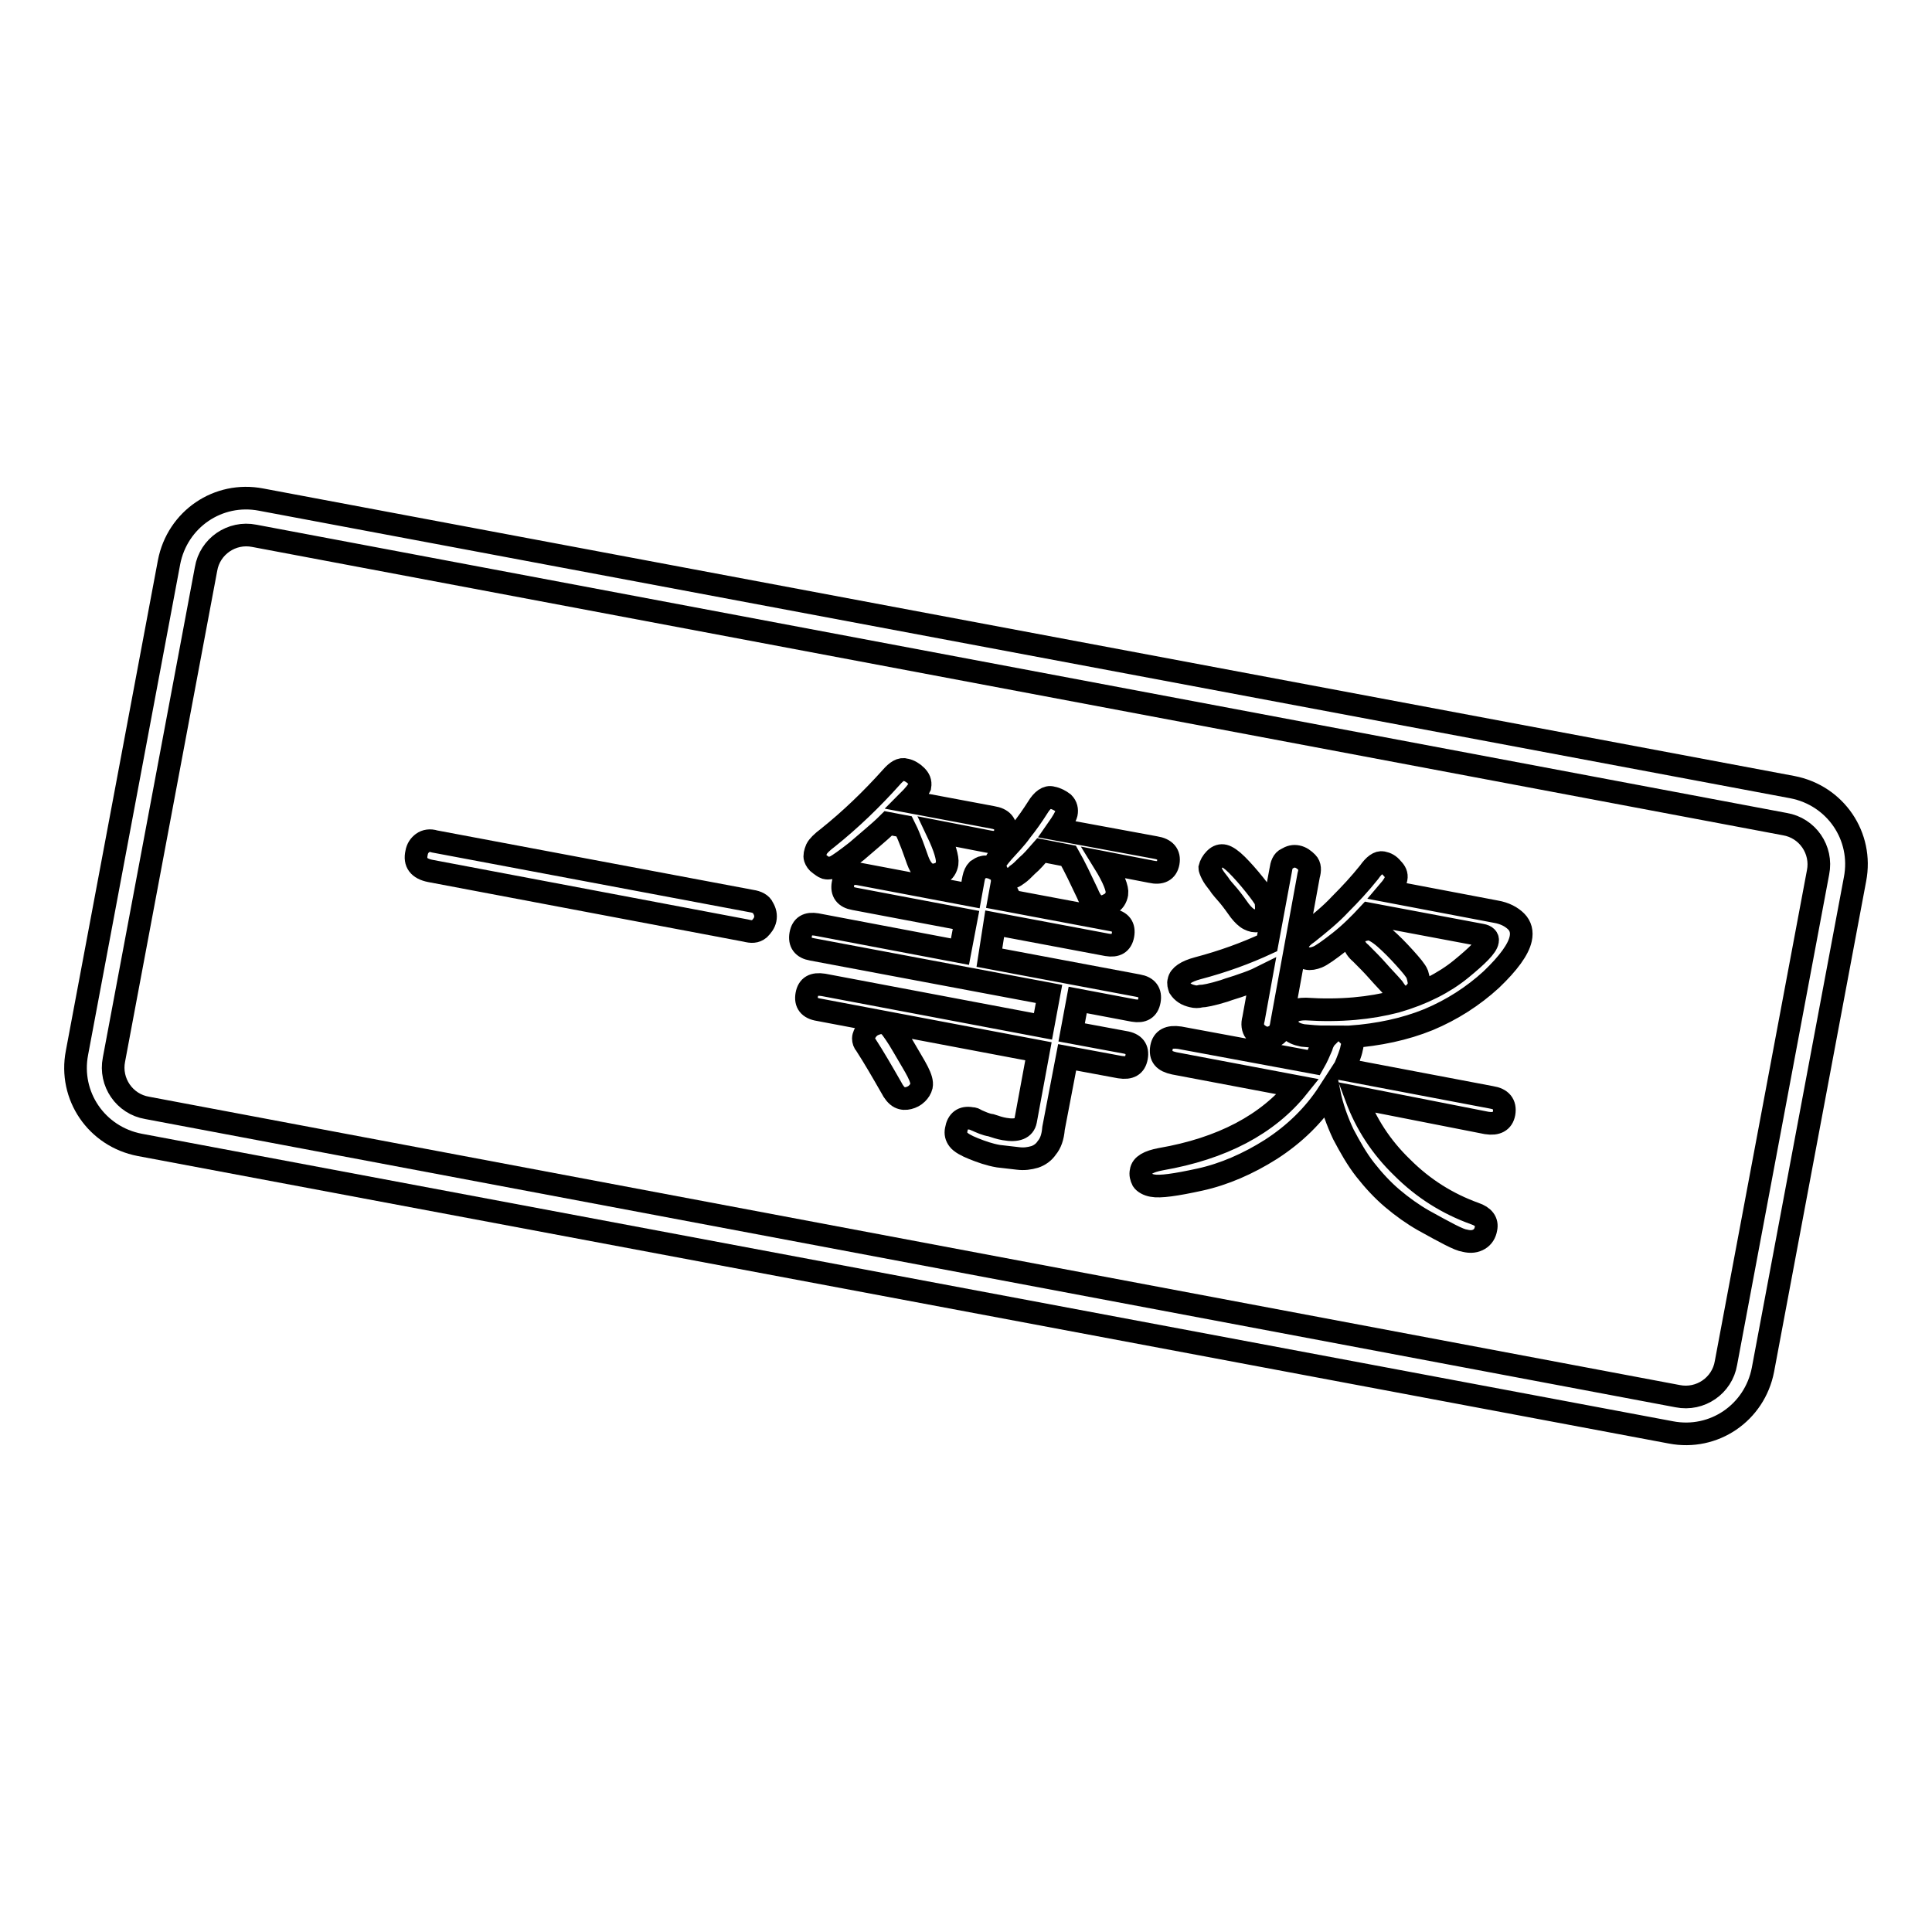
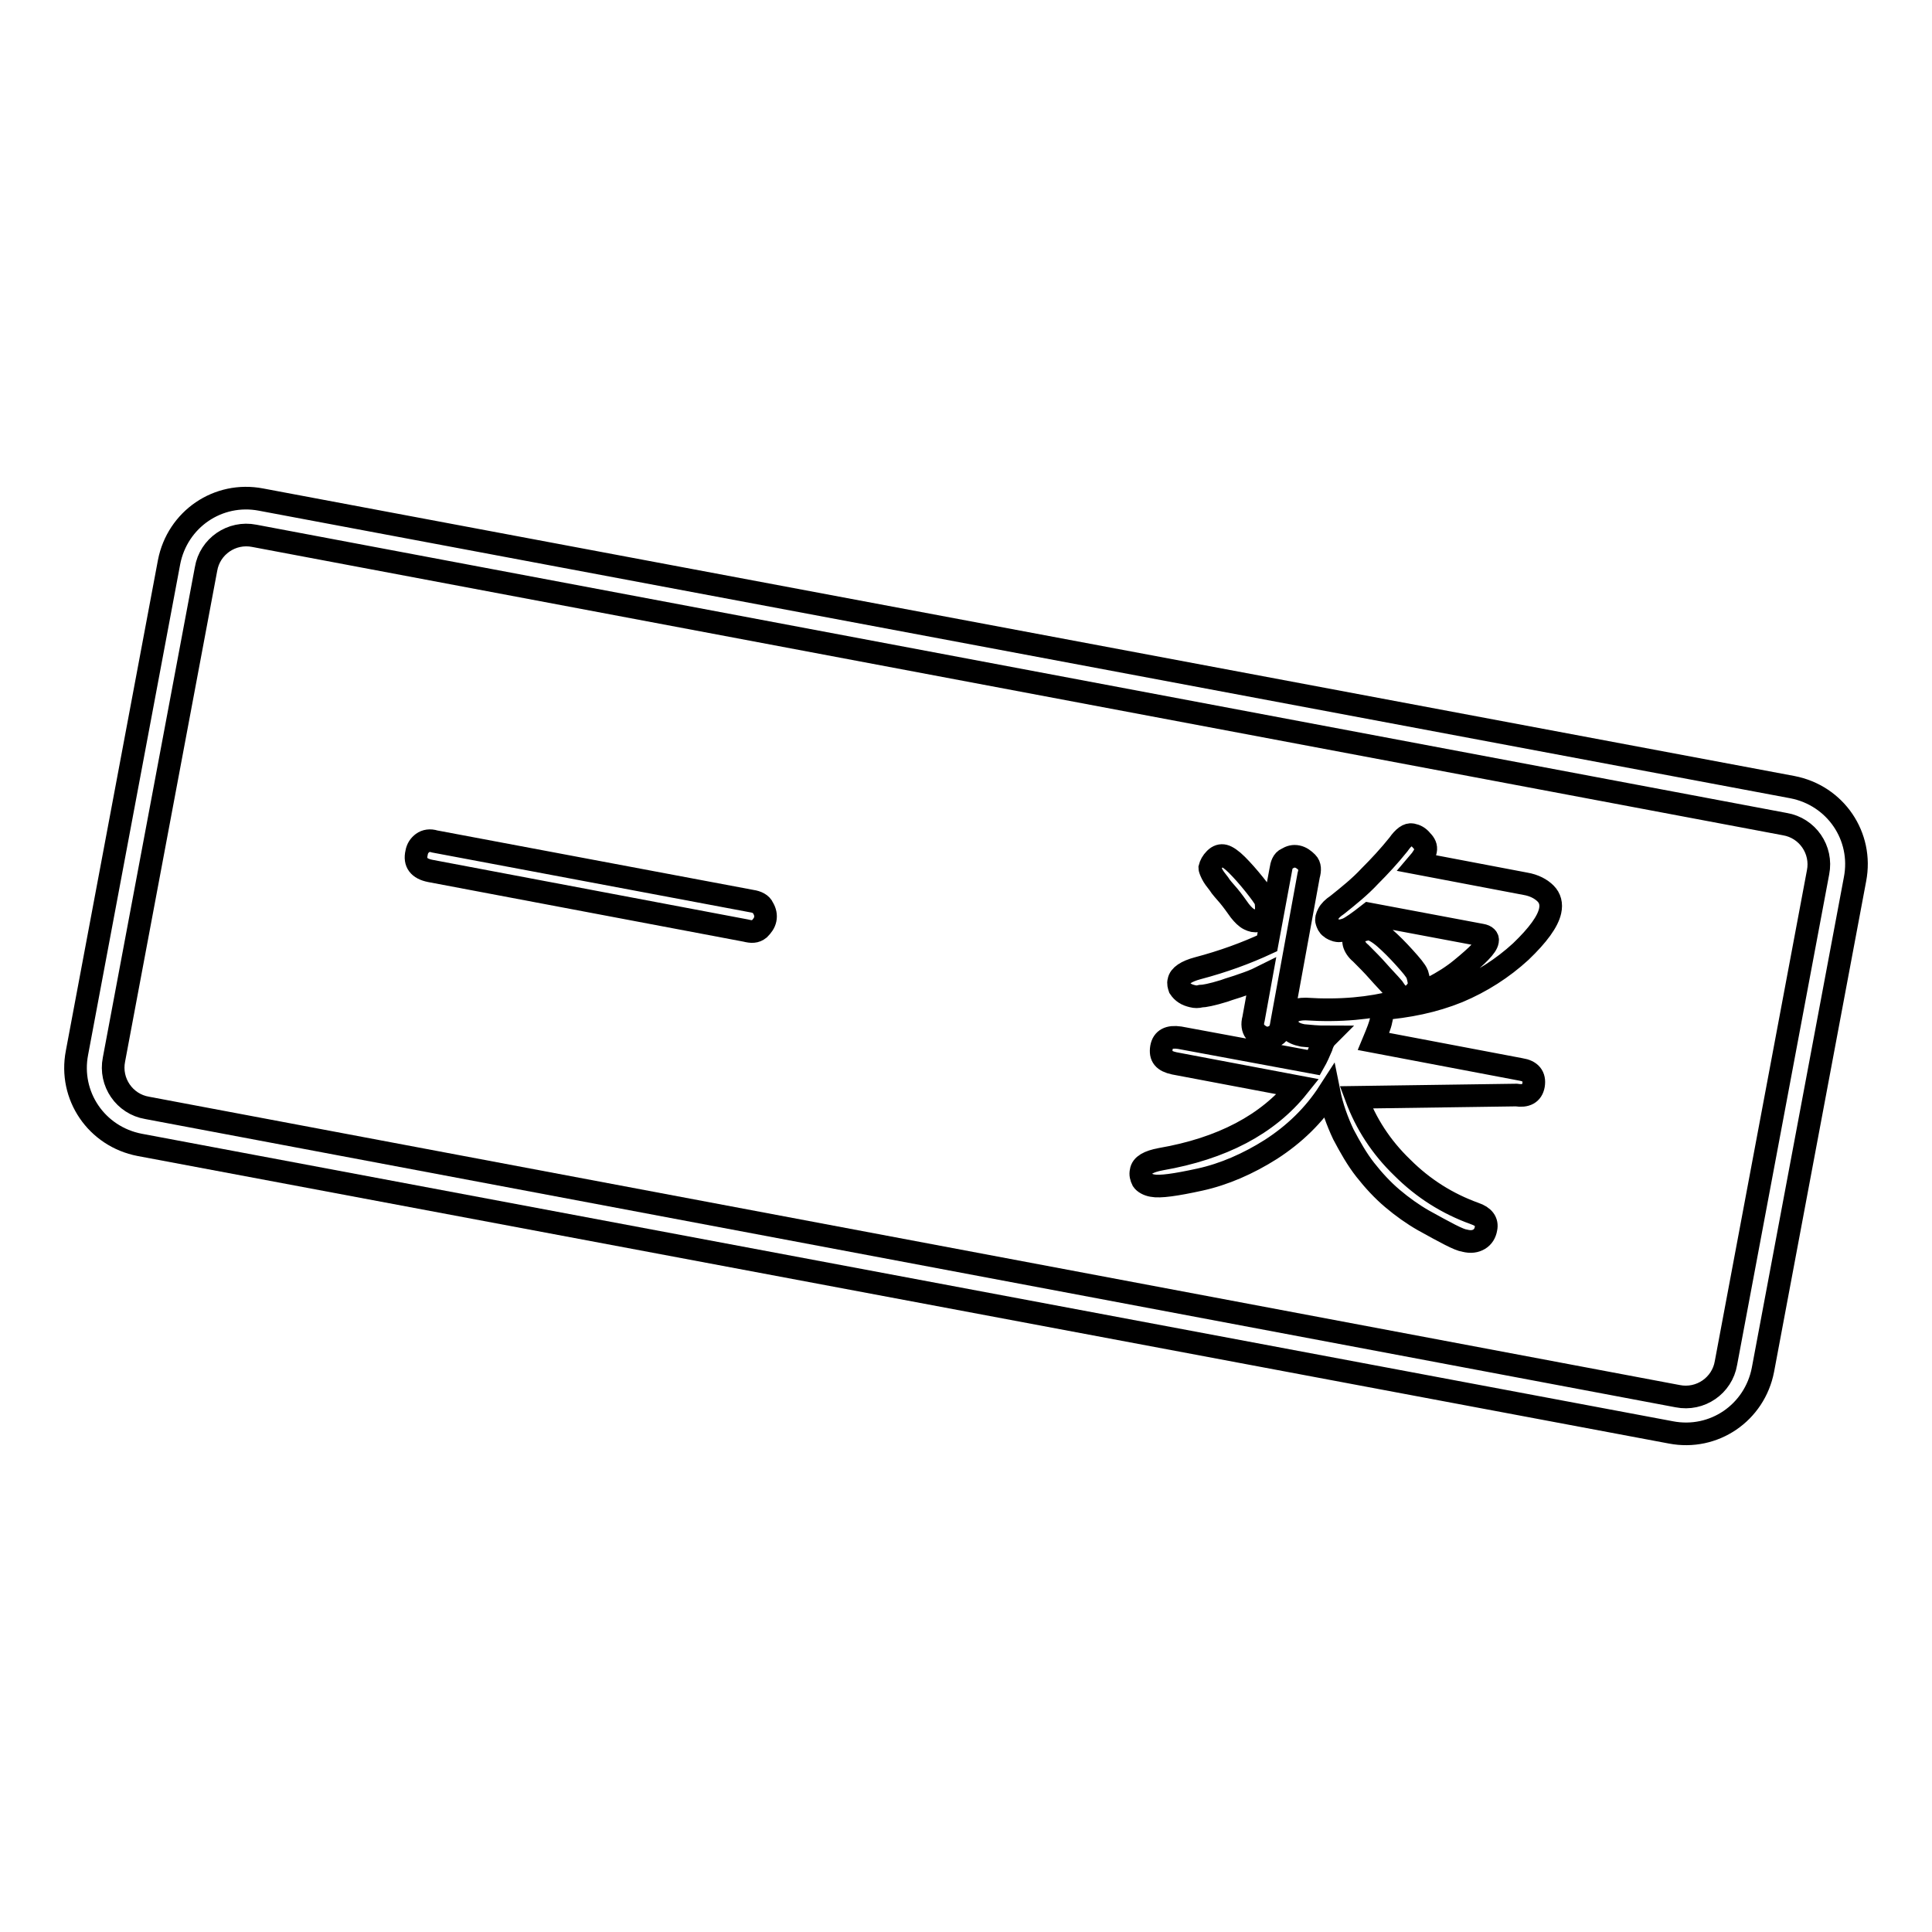
<svg xmlns="http://www.w3.org/2000/svg" version="1.1" x="0px" y="0px" viewBox="0 0 256 256" enable-background="new 0 0 256 256" xml:space="preserve">
  <g>
    <g>
      <path stroke-width="3" fill-opacity="0" stroke="#000000" d="M221.4,189.8L18.5,151.7c-5.7-1.1-9.4-6.5-8.3-12.2l12.2-65c1.1-5.7,6.5-9.4,12.2-8.3l202.9,38.1c5.7,1.1,9.4,6.5,8.3,12.2l-12.2,65C232.5,187.2,227.1,190.9,221.4,189.8z M33.7,71c-3-0.6-5.9,1.4-6.4,4.4l-12.2,65c-0.6,3,1.4,5.9,4.4,6.4L222.3,185c3,0.6,5.9-1.4,6.4-4.4l12.2-65c0.6-3-1.4-5.9-4.4-6.4L33.7,71z" />
      <path stroke-width="3" fill-opacity="0" stroke="#000000" d="M99.6,119.4c0.7,0.1,1.3,0.4,1.5,0.9c0.3,0.5,0.4,1,0.3,1.5c-0.1,0.5-0.4,0.9-0.8,1.3c-0.5,0.4-1,0.4-1.8,0.2l-41.8-7.9c-1.5-0.3-2.1-1.1-1.8-2.4c0.1-0.6,0.4-1,0.8-1.3c0.4-0.3,1-0.4,1.6-0.2L99.6,119.4z" />
-       <path stroke-width="3" fill-opacity="0" stroke="#000000" d="M120.3,106.2l11.2,2.1c1.3,0.2,1.9,0.9,1.7,2c-0.2,1.1-1,1.5-2.3,1.2l-6.7-1.3c1,2.1,1.4,3.5,1.3,4.2c-0.1,0.6-0.4,1.1-0.9,1.3c-0.5,0.2-0.9,0.3-1.3,0.2c-0.7-0.1-1.3-0.8-1.7-1.9c-0.4-1.1-0.7-2-1-2.7c-0.3-0.8-0.6-1.4-0.8-1.8l-2.1-0.4c-0.7,0.7-1.4,1.3-2.1,1.9c-0.7,0.6-1.4,1.2-2.1,1.8c-1.4,1.1-2.4,1.8-2.8,2s-0.9,0.3-1.3,0.2c-0.3-0.1-0.5-0.3-0.8-0.5c-0.3-0.2-0.5-0.5-0.6-0.8c-0.1-0.3,0-0.7,0.2-1.2c0.2-0.4,0.7-0.9,1.5-1.5c3-2.4,5.8-5.1,8.4-8c0.7-0.8,1.3-1.2,1.9-1c0.5,0.1,1,0.4,1.4,0.8c0.4,0.4,0.6,0.8,0.5,1.4C121.6,104.8,121.1,105.4,120.3,106.2z M131.1,126.9l19.7,3.7c1.2,0.2,1.7,0.9,1.5,2c-0.2,1.1-0.9,1.5-2.1,1.3l-7.4-1.4l-0.8,4.3l7,1.3c1.3,0.2,1.8,0.9,1.6,2c-0.2,1.1-0.9,1.5-2.2,1.3l-7-1.3l-1.8,9.4c-0.1,1.2-0.4,2-0.9,2.6c-0.4,0.6-1,1-1.6,1.2c-0.7,0.2-1.4,0.3-2.2,0.2c-0.8-0.1-1.7-0.2-2.6-0.3c-1.2-0.2-2.3-0.6-3.3-1c-1-0.4-1.7-0.8-2-1.2c-0.3-0.4-0.4-0.8-0.3-1.3c0.2-1.2,0.9-1.7,2-1.5c0.3,0,0.5,0.1,0.6,0.2c0.7,0.3,1.3,0.6,2,0.7c0.6,0.2,1.2,0.4,1.8,0.5c1.7,0.3,2.6-0.1,2.8-1.1l1.7-9.2l-29.1-5.5c-1.3-0.2-1.8-0.9-1.6-2c0.2-1.1,0.9-1.5,2.2-1.3l29.1,5.5l0.8-4.3l-31.4-5.9c-1.2-0.2-1.7-0.9-1.5-2c0.2-1.1,0.9-1.5,2.1-1.3l19,3.6l0.8-4.2l-14.8-2.8c-1.2-0.2-1.7-0.9-1.5-2c0.2-1.1,0.9-1.5,2.1-1.3l14.8,2.8l0.4-2.2c0.1-0.5,0.3-0.9,0.5-1.1c0.3-0.2,0.6-0.4,0.8-0.4c0.3-0.1,0.6,0,0.9,0c0.3,0.1,0.5,0.2,0.7,0.3c-0.1-0.2-0.1-0.5,0-0.8c0-0.3,0.4-0.8,1-1.5c0.8-0.9,1.7-1.8,2.4-2.8c0.8-1,1.5-2,2.2-3.1c0.6-1,1.3-1.5,1.9-1.3c0.6,0.1,1.1,0.4,1.5,0.7c0.4,0.4,0.5,0.9,0.4,1.4c-0.1,0.4-0.5,1.1-1.2,2.1l13,2.4c1.3,0.2,1.9,0.9,1.7,2c-0.2,1.1-1,1.5-2.3,1.2l-6.2-1.2c1.3,2.1,1.8,3.5,1.7,4.1c-0.1,0.6-0.4,1.1-1,1.4c-0.5,0.3-1,0.4-1.5,0.3c-0.5-0.1-1-0.7-1.4-1.7c-0.9-1.9-1.7-3.6-2.5-5l-3.6-0.7c-0.7,0.8-1.3,1.5-1.9,2c-0.5,0.5-0.9,0.9-1.2,1.1c-0.5,0.4-1,0.6-1.3,0.5c-0.4-0.1-0.7-0.2-0.9-0.4c0.1,0.3,0.1,0.6,0.1,1l-0.4,2.2l14.9,2.8c1.2,0.2,1.7,0.9,1.5,2c-0.2,1.1-0.9,1.5-2.1,1.3l-14.9-2.8L131.1,126.9z M117,135.5c0.4,0.1,0.7,0.3,1,0.6c0.3,0.4,0.9,1.2,1.7,2.6c0.8,1.4,1.5,2.5,1.9,3.3c0.4,0.8,0.6,1.4,0.5,1.9c-0.1,0.4-0.3,0.7-0.6,1c-0.3,0.3-0.7,0.5-1.1,0.6s-0.8,0.1-1.2-0.1c-0.4-0.2-0.8-0.7-1.1-1.3c-1.2-2.1-2.3-4-3.4-5.7c-0.2-0.2-0.3-0.5-0.3-0.8c0-0.3,0.2-0.7,0.4-1c0.2-0.3,0.5-0.6,0.9-0.8C116.2,135.6,116.5,135.5,117,135.5z" />
-       <path stroke-width="3" fill-opacity="0" stroke="#000000" d="M179.7,145.4c1.3,3.5,3.3,6.6,6.1,9.3c2.8,2.8,6,4.8,9.6,6.1c1.2,0.4,1.7,1.1,1.5,2c-0.1,0.6-0.4,1.1-0.9,1.4c-0.5,0.3-1.1,0.4-1.9,0.2c-0.8-0.1-2.6-1.1-5.5-2.7c-1.4-0.8-2.8-1.8-4.1-2.9c-1.3-1.1-2.5-2.4-3.6-3.8s-2-3-2.9-4.7c-0.8-1.7-1.5-3.6-1.9-5.6c-2,3.1-4.6,5.6-7.7,7.6c-3,1.9-6.2,3.3-9.4,4c-3.2,0.7-5.3,1-6.3,0.8c-0.6-0.1-1.1-0.4-1.3-0.7c-0.2-0.4-0.3-0.8-0.2-1.2c0.1-0.8,1-1.3,2.6-1.6c8.1-1.4,14.2-4.6,18.2-9.6l-16.4-3.1c-1.4-0.3-1.9-0.9-1.7-2.1c0.2-1.1,1-1.5,2.4-1.3l17.8,3.3c0.4-0.7,0.7-1.4,1-2.1c0.2-0.7,0.5-1.1,0.7-1.3c-1.2,0-2.2-0.1-3.2-0.2c-1.5-0.3-2.2-1-2-2.2c0.2-0.9,1-1.3,2.4-1.3c4.6,0.3,8.6-0.1,12-1c3.5-1,6.4-2.5,8.6-4.3c2.2-1.8,3.4-3,3.5-3.7c0.1-0.4-0.2-0.7-0.8-0.8l-14.9-2.8c-1.2,1.3-2.5,2.6-3.9,3.7c-1.4,1.1-2.4,1.8-2.9,2c-0.5,0.2-1,0.3-1.4,0.2c-0.3-0.1-0.6-0.2-0.8-0.4c-0.3-0.2-0.4-0.5-0.5-0.8c-0.1-0.3,0-0.6,0.2-1c0.2-0.4,0.6-0.8,1.2-1.2c1.5-1.2,3-2.4,4.3-3.8c1.3-1.3,2.6-2.7,3.8-4.2c0.7-1,1.3-1.4,1.8-1.3c0.5,0.1,0.9,0.3,1.3,0.8c0.4,0.4,0.6,0.8,0.5,1.3c-0.1,0.5-0.4,1-1,1.7l14.2,2.7c1.2,0.2,2.1,0.7,2.7,1.3c0.6,0.6,0.8,1.4,0.6,2.3c-0.3,1.4-1.6,3.2-3.9,5.4c-2.4,2.2-5.2,4-8.3,5.3c-3.2,1.3-6.6,2-10.4,2.3c0.3,0.3,0.4,0.8,0.2,1.5c-0.1,0.6-0.5,1.6-1,2.8l19.5,3.7c1.3,0.2,1.9,0.9,1.7,2.1c-0.2,1.1-1,1.5-2.3,1.3L179.7,145.4z M169.8,135.7c-0.1,0.7-0.3,1.2-0.8,1.5c-0.5,0.3-0.9,0.4-1.4,0.3c-0.5-0.1-0.9-0.4-1.3-0.8c-0.3-0.4-0.4-1-0.2-1.7l1-5.5c-0.8,0.4-1.6,0.7-2.5,1c-0.8,0.3-1.6,0.5-2.4,0.8c-1.6,0.5-2.7,0.7-3.1,0.7c-0.4,0.1-0.7,0.1-1.1,0c-0.4-0.1-0.7-0.2-1-0.4c-0.3-0.2-0.5-0.4-0.7-0.7c-0.1-0.3-0.2-0.6-0.1-0.9c0.1-0.7,1-1.3,2.5-1.7c3.4-0.9,6.4-2,9.2-3.3l1.8-9.7c0.1-0.7,0.3-1.3,0.8-1.5c0.5-0.3,0.9-0.4,1.4-0.3c0.5,0.1,0.9,0.4,1.3,0.8s0.4,1,0.2,1.7L169.8,135.7z M167.8,120.6c-0.1,0.4-0.2,0.7-0.4,0.9c-0.2,0.3-0.5,0.4-0.8,0.5c-0.3,0.1-0.7,0-1.1-0.2c-0.4-0.2-0.8-0.6-1.2-1.1c-0.5-0.7-1-1.4-1.5-2c-0.5-0.6-1-1.1-1.3-1.6c-0.4-0.5-0.7-0.9-0.9-1.3c-0.2-0.4-0.3-0.7-0.3-0.8c0.1-0.4,0.3-0.8,0.7-1.2c0.4-0.4,0.8-0.5,1.2-0.4c0.4,0.1,1,0.5,1.7,1.2c0.7,0.7,1.5,1.6,2.3,2.6c0.8,1,1.3,1.7,1.5,2.1C167.8,119.8,167.8,120.2,167.8,120.6z M188,130.7c-0.1,0.3-0.3,0.6-0.5,0.8c-0.2,0.3-0.5,0.5-0.8,0.6c-0.3,0.1-0.7,0.1-1-0.1c-0.4-0.1-0.7-0.5-1.1-1.1c-0.6-0.7-1.3-1.4-2-2.2c-0.7-0.8-1.5-1.6-2.3-2.4c-0.5-0.4-0.8-0.9-0.9-1.3c-0.1-0.4,0-0.7,0.2-1c0.2-0.3,0.4-0.5,0.8-0.7c0.4-0.1,0.7-0.2,1.1-0.2c0.5,0.1,1.2,0.5,2,1.2c0.8,0.7,1.7,1.6,2.6,2.6c0.9,1,1.5,1.7,1.7,2.2C188,129.8,188.1,130.3,188,130.7z" />
+       <path stroke-width="3" fill-opacity="0" stroke="#000000" d="M179.7,145.4c1.3,3.5,3.3,6.6,6.1,9.3c2.8,2.8,6,4.8,9.6,6.1c1.2,0.4,1.7,1.1,1.5,2c-0.1,0.6-0.4,1.1-0.9,1.4c-0.5,0.3-1.1,0.4-1.9,0.2c-0.8-0.1-2.6-1.1-5.5-2.7c-1.4-0.8-2.8-1.8-4.1-2.9c-1.3-1.1-2.5-2.4-3.6-3.8s-2-3-2.9-4.7c-0.8-1.7-1.5-3.6-1.9-5.6c-2,3.1-4.6,5.6-7.7,7.6c-3,1.9-6.2,3.3-9.4,4c-3.2,0.7-5.3,1-6.3,0.8c-0.6-0.1-1.1-0.4-1.3-0.7c-0.2-0.4-0.3-0.8-0.2-1.2c0.1-0.8,1-1.3,2.6-1.6c8.1-1.4,14.2-4.6,18.2-9.6l-16.4-3.1c-1.4-0.3-1.9-0.9-1.7-2.1c0.2-1.1,1-1.5,2.4-1.3l17.8,3.3c0.4-0.7,0.7-1.4,1-2.1c0.2-0.7,0.5-1.1,0.7-1.3c-1.2,0-2.2-0.1-3.2-0.2c-1.5-0.3-2.2-1-2-2.2c0.2-0.9,1-1.3,2.4-1.3c4.6,0.3,8.6-0.1,12-1c3.5-1,6.4-2.5,8.6-4.3c2.2-1.8,3.4-3,3.5-3.7c0.1-0.4-0.2-0.7-0.8-0.8l-14.9-2.8c-1.4,1.1-2.4,1.8-2.9,2c-0.5,0.2-1,0.3-1.4,0.2c-0.3-0.1-0.6-0.2-0.8-0.4c-0.3-0.2-0.4-0.5-0.5-0.8c-0.1-0.3,0-0.6,0.2-1c0.2-0.4,0.6-0.8,1.2-1.2c1.5-1.2,3-2.4,4.3-3.8c1.3-1.3,2.6-2.7,3.8-4.2c0.7-1,1.3-1.4,1.8-1.3c0.5,0.1,0.9,0.3,1.3,0.8c0.4,0.4,0.6,0.8,0.5,1.3c-0.1,0.5-0.4,1-1,1.7l14.2,2.7c1.2,0.2,2.1,0.7,2.7,1.3c0.6,0.6,0.8,1.4,0.6,2.3c-0.3,1.4-1.6,3.2-3.9,5.4c-2.4,2.2-5.2,4-8.3,5.3c-3.2,1.3-6.6,2-10.4,2.3c0.3,0.3,0.4,0.8,0.2,1.5c-0.1,0.6-0.5,1.6-1,2.8l19.5,3.7c1.3,0.2,1.9,0.9,1.7,2.1c-0.2,1.1-1,1.5-2.3,1.3L179.7,145.4z M169.8,135.7c-0.1,0.7-0.3,1.2-0.8,1.5c-0.5,0.3-0.9,0.4-1.4,0.3c-0.5-0.1-0.9-0.4-1.3-0.8c-0.3-0.4-0.4-1-0.2-1.7l1-5.5c-0.8,0.4-1.6,0.7-2.5,1c-0.8,0.3-1.6,0.5-2.4,0.8c-1.6,0.5-2.7,0.7-3.1,0.7c-0.4,0.1-0.7,0.1-1.1,0c-0.4-0.1-0.7-0.2-1-0.4c-0.3-0.2-0.5-0.4-0.7-0.7c-0.1-0.3-0.2-0.6-0.1-0.9c0.1-0.7,1-1.3,2.5-1.7c3.4-0.9,6.4-2,9.2-3.3l1.8-9.7c0.1-0.7,0.3-1.3,0.8-1.5c0.5-0.3,0.9-0.4,1.4-0.3c0.5,0.1,0.9,0.4,1.3,0.8s0.4,1,0.2,1.7L169.8,135.7z M167.8,120.6c-0.1,0.4-0.2,0.7-0.4,0.9c-0.2,0.3-0.5,0.4-0.8,0.5c-0.3,0.1-0.7,0-1.1-0.2c-0.4-0.2-0.8-0.6-1.2-1.1c-0.5-0.7-1-1.4-1.5-2c-0.5-0.6-1-1.1-1.3-1.6c-0.4-0.5-0.7-0.9-0.9-1.3c-0.2-0.4-0.3-0.7-0.3-0.8c0.1-0.4,0.3-0.8,0.7-1.2c0.4-0.4,0.8-0.5,1.2-0.4c0.4,0.1,1,0.5,1.7,1.2c0.7,0.7,1.5,1.6,2.3,2.6c0.8,1,1.3,1.7,1.5,2.1C167.8,119.8,167.8,120.2,167.8,120.6z M188,130.7c-0.1,0.3-0.3,0.6-0.5,0.8c-0.2,0.3-0.5,0.5-0.8,0.6c-0.3,0.1-0.7,0.1-1-0.1c-0.4-0.1-0.7-0.5-1.1-1.1c-0.6-0.7-1.3-1.4-2-2.2c-0.7-0.8-1.5-1.6-2.3-2.4c-0.5-0.4-0.8-0.9-0.9-1.3c-0.1-0.4,0-0.7,0.2-1c0.2-0.3,0.4-0.5,0.8-0.7c0.4-0.1,0.7-0.2,1.1-0.2c0.5,0.1,1.2,0.5,2,1.2c0.8,0.7,1.7,1.6,2.6,2.6c0.9,1,1.5,1.7,1.7,2.2C188,129.8,188.1,130.3,188,130.7z" />
    </g>
  </g>
</svg>